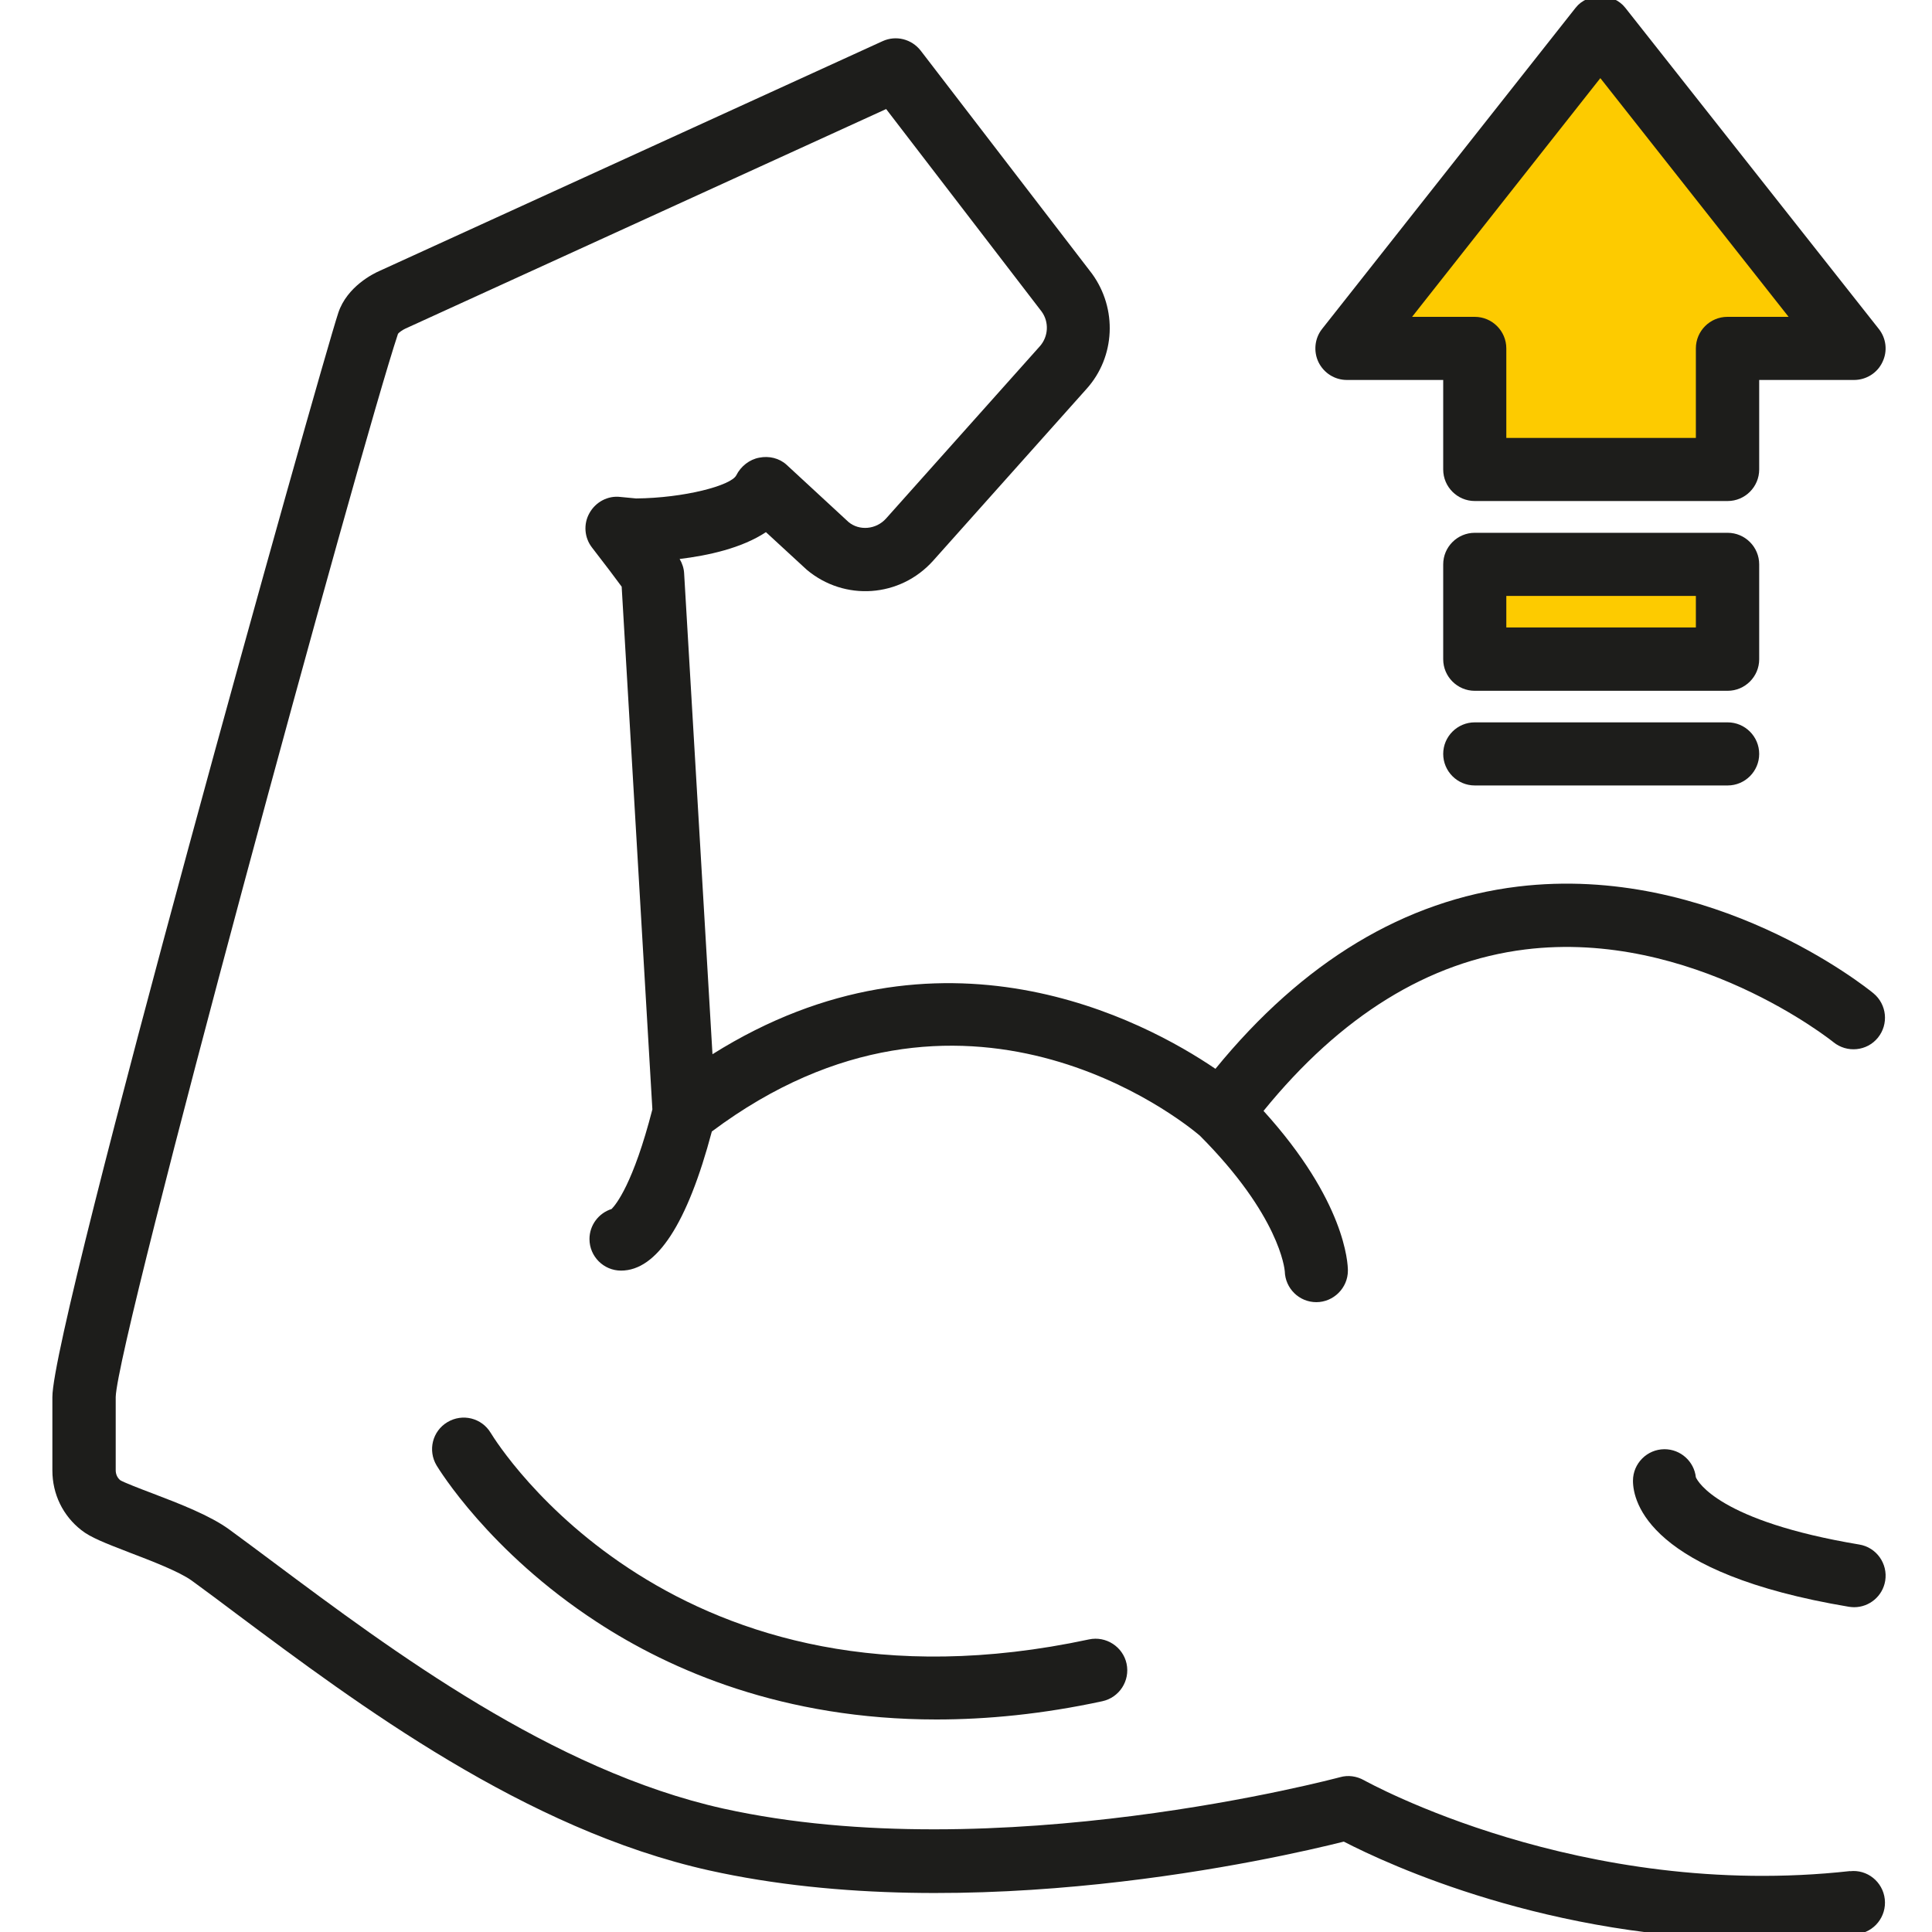
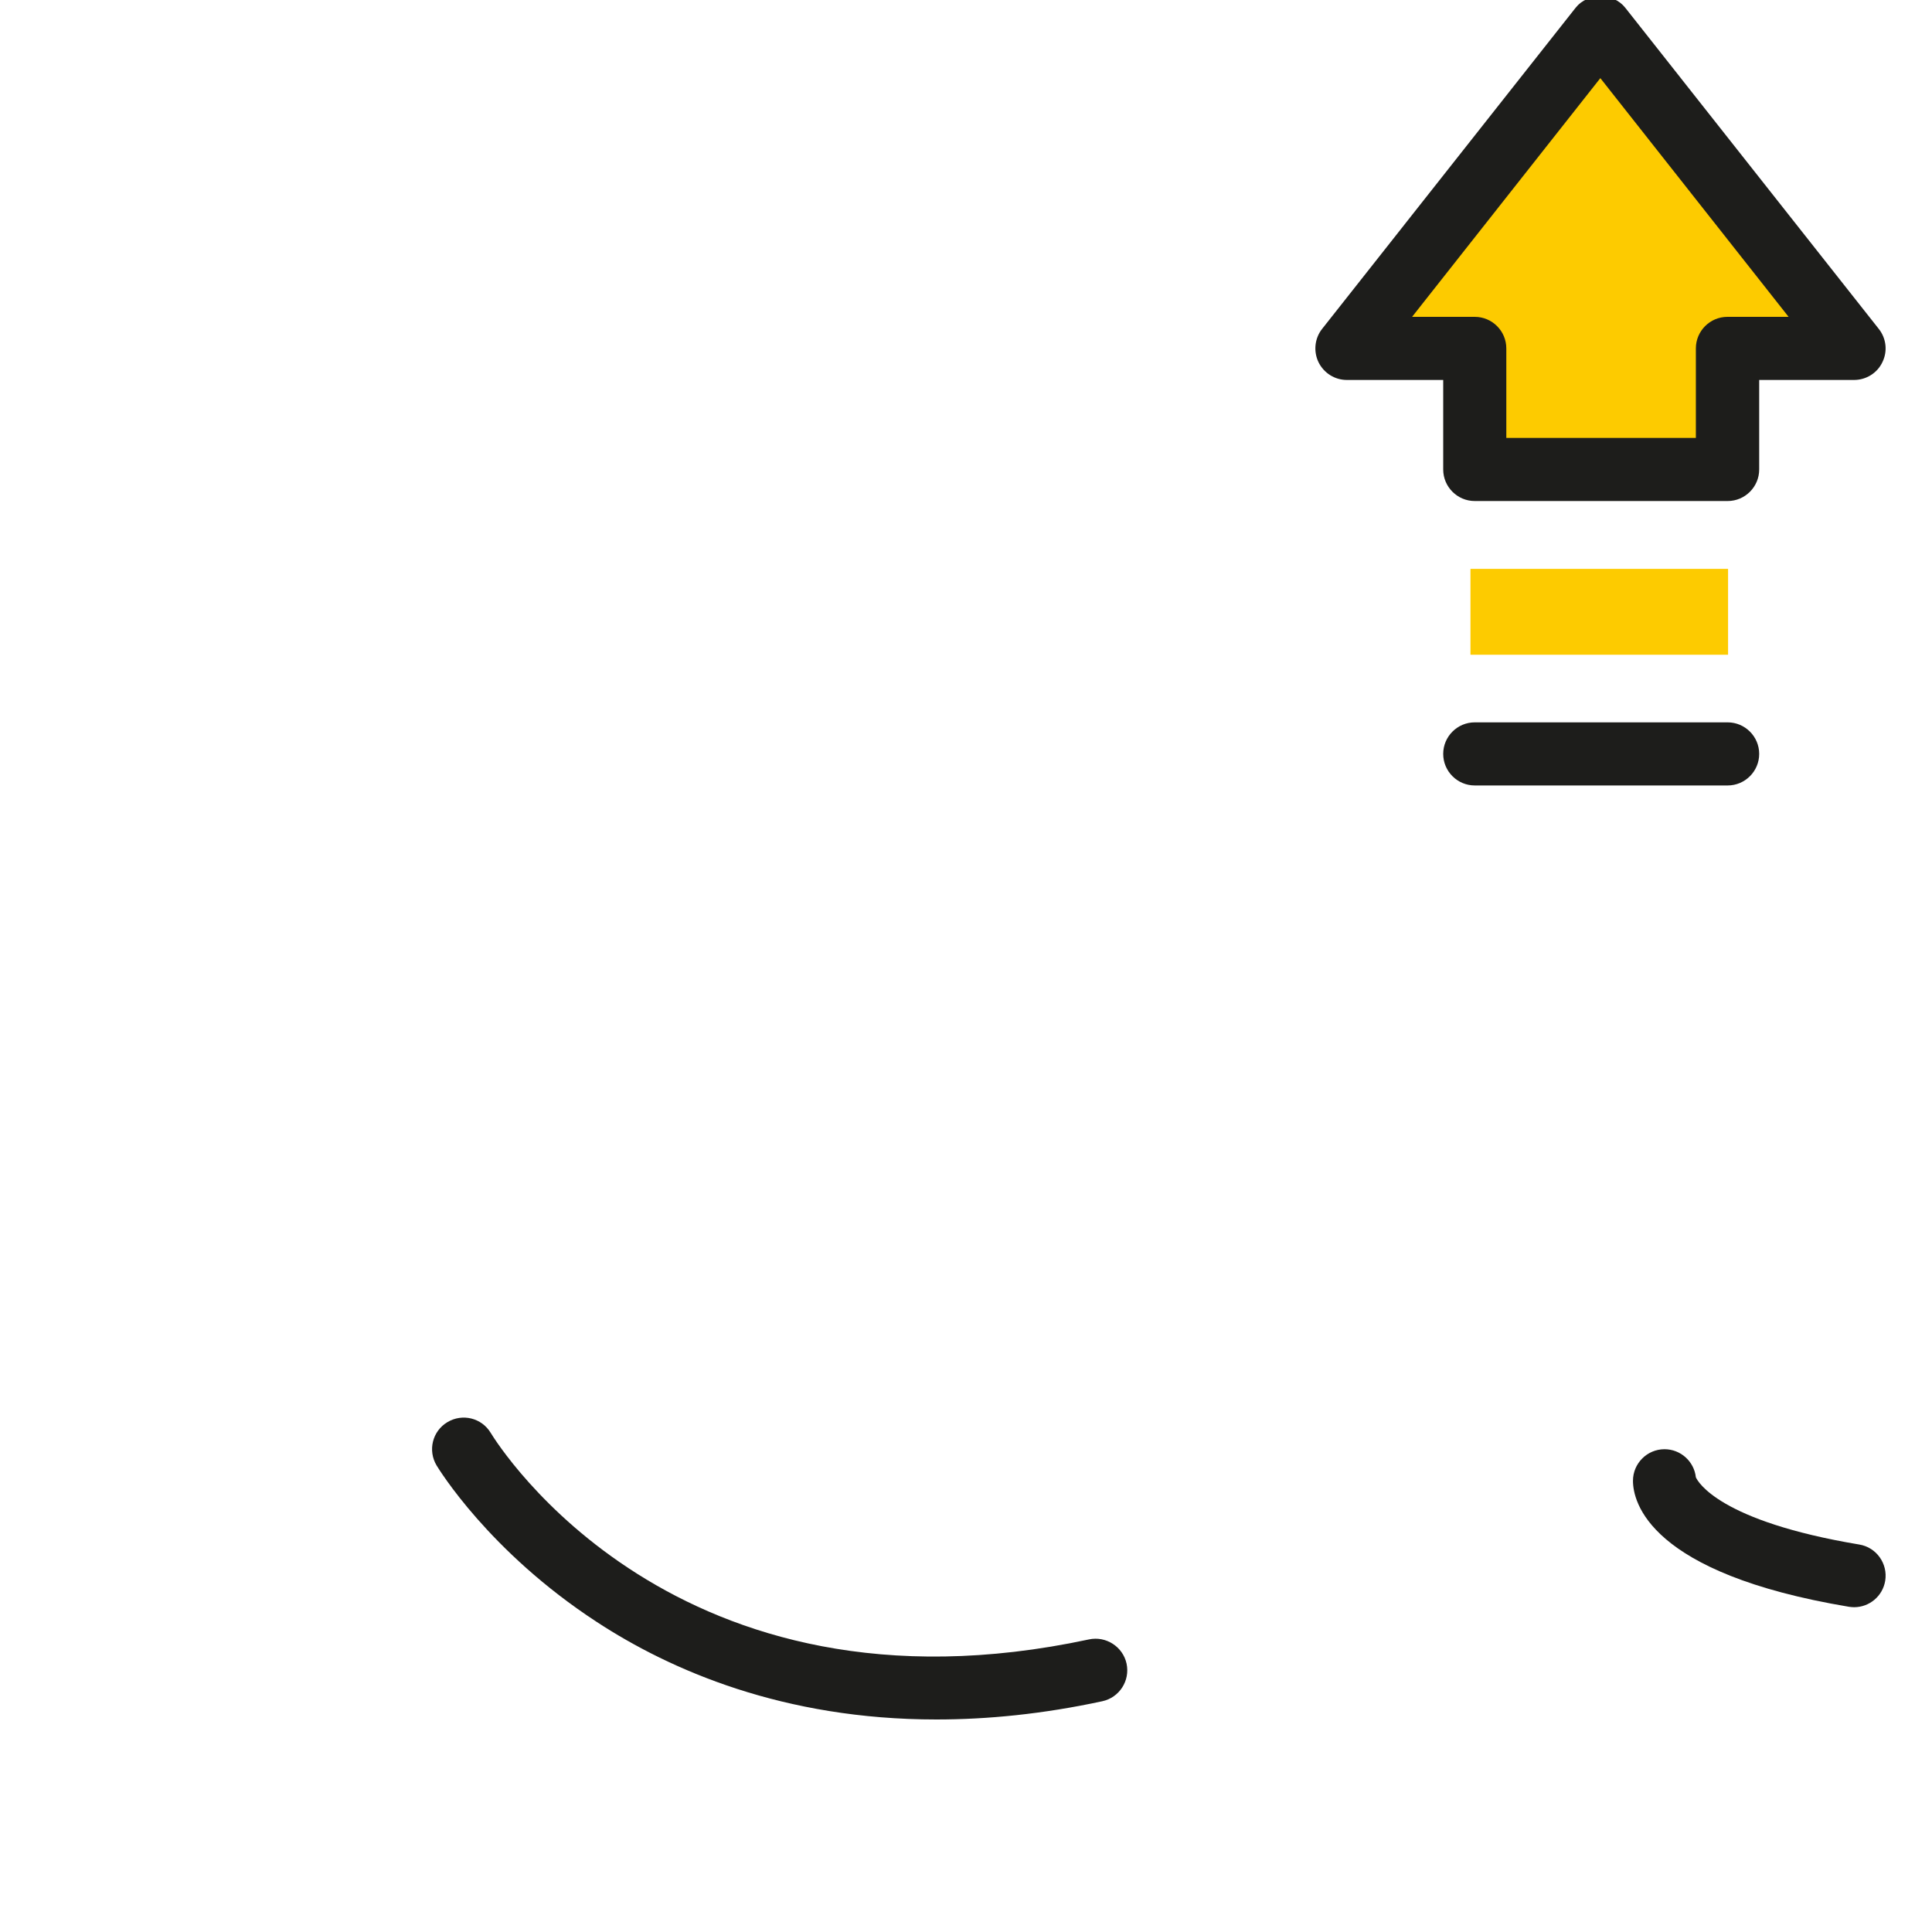
<svg xmlns="http://www.w3.org/2000/svg" id="Calque_1" version="1.1" viewBox="0 0 90 90">
  <defs>
    <style>
      .st0 {
        fill: none;
      }

      .st1 {
        fill: #fdcb00;
      }

      .st2 {
        fill: #1d1d1b;
      }

      .st3 {
        clip-path: url(#clippath);
      }
    </style>
    <clipPath id="clippath">
      <rect class="st0" width="90" height="90" />
    </clipPath>
  </defs>
  <g class="st3">
    <g>
      <path class="st1" d="M74,2.5l-10.5,13,4.5,1,1.5,5.5h11v-5.5h5.5l-5.5-7.5-6.5-6.5Z" />
      <path class="st1" d="M68.5,30.5v-4h12v4h-12Z" />
-       <path class="st2" d="M86.2,87.16c-12.58,1.4-22.56-4.18-22.66-4.23-.34-.19-.74-.25-1.12-.14-.16.04-15.99,4.28-28.73,1.46-7.95-1.77-15.44-7.36-20.92-11.45-.74-.55-1.43-1.07-2.09-1.55-.89-.65-2.31-1.2-3.57-1.68-.56-.21-1.33-.51-1.5-.61-.14-.11-.22-.28-.22-.47v-3.41c.07-2.7,11.39-44.24,13.15-49.53.04-.06.21-.18.34-.24l22.4-10.23,7.24,9.43c.36.49.32,1.17-.08,1.62l-7.16,8.02c-.47.53-1.26.58-1.75.17l-2.89-2.67c-.34-.31-.82-.42-1.27-.33-.45.08-.86.4-1.07.82-.24.48-2.43,1.06-4.67,1.08l-.73-.07c-.58-.07-1.15.23-1.44.75-.29.51-.24,1.15.12,1.61.62.8,1.11,1.45,1.38,1.82l1.43,24.35c-.89,3.46-1.7,4.44-1.9,4.64-.6.19-1.03.75-1.03,1.4,0,.81.66,1.47,1.47,1.47,1.67,0,3.09-2.19,4.23-6.48,11.71-8.76,21.93-.49,22.73.19,3.72,3.73,3.95,6.21,3.96,6.32.02.8.67,1.44,1.47,1.44s1.47-.66,1.47-1.47c0-.34-.12-3.24-3.93-7.44,3.59-4.42,7.68-6.96,12.19-7.52,7.77-.96,14.3,4.27,14.36,4.32.63.51,1.56.42,2.07-.21.51-.63.42-1.55-.21-2.07-.3-.25-7.53-6.06-16.56-4.97-5.27.64-10.01,3.49-14.09,8.49-3.31-2.25-12.81-7.35-23.43-.68l-1.32-22.39c-.01-.24-.09-.48-.21-.68,1.32-.16,2.89-.5,4.02-1.25l1.9,1.75c1.76,1.48,4.35,1.3,5.89-.42l7.16-8.02c1.32-1.48,1.43-3.71.24-5.35l-7.98-10.39c-.42-.54-1.15-.73-1.78-.44l-23.45,10.71c-.25.11-1.49.71-1.9,1.94-.83,2.5-13.32,47.04-13.32,50.51v3.42c0,1.1.49,2.11,1.35,2.78.43.34,1.07.59,2.26,1.05.97.37,2.3.88,2.88,1.3.65.47,1.34.99,2.06,1.53,5.69,4.25,13.47,10.06,22.04,11.97,12.19,2.71,26.5-.57,29.57-1.34,2.05,1.06,9.57,4.56,19.4,4.56,1.45,0,2.96-.08,4.5-.25.81-.09,1.39-.82,1.3-1.63-.09-.81-.82-1.4-1.63-1.3Z" />
      <path class="st2" d="M79,68.82c-.08-.74-.71-1.31-1.46-1.31-.81,0-1.47.66-1.47,1.47,0,.98.73,4.31,10.06,5.87.08.01.16.02.24.02.71,0,1.33-.51,1.45-1.23.13-.8-.41-1.56-1.21-1.69-6.53-1.09-7.52-2.93-7.61-3.13Z" />
      <path class="st2" d="M62.74,17.7h4.49v4.17c0,.81.66,1.47,1.47,1.47h11.78c.81,0,1.47-.66,1.47-1.47v-4.17h4.42c.56,0,1.08-.32,1.32-.83.25-.51.18-1.11-.17-1.55L75.71.36c-.56-.71-1.75-.71-2.31,0l-11.81,14.96c-.35.44-.41,1.05-.17,1.55.25.51.76.83,1.32.83ZM74.55,3.64l8.77,11.12h-2.85c-.81,0-1.47.66-1.47,1.47v4.17h-8.83v-4.17c0-.81-.66-1.47-1.47-1.47h-2.92l8.77-11.12Z" />
-       <path class="st2" d="M81.95,26.29c0-.81-.66-1.47-1.47-1.47h-11.78c-.81,0-1.47.66-1.47,1.47v4.42c0,.81.66,1.47,1.47,1.47h11.78c.81,0,1.47-.66,1.47-1.47v-4.42ZM79,29.23h-8.83v-1.47h8.83v1.47Z" />
      <path class="st2" d="M80.48,33.65h-11.78c-.81,0-1.47.66-1.47,1.47s.66,1.47,1.47,1.47h11.78c.81,0,1.47-.66,1.47-1.47s-.66-1.47-1.47-1.47Z" />
      <path class="st2" d="M50.73,76.37c-19.28,4.13-27.53-9.06-27.87-9.62-.42-.7-1.32-.92-2.02-.5-.7.42-.92,1.32-.5,2.02.1.16,2.44,4.01,7.45,7.28,3.45,2.26,8.71,4.55,15.83,4.55,2.37,0,4.95-.25,7.73-.85.79-.17,1.3-.95,1.13-1.75-.17-.79-.96-1.3-1.75-1.13Z" />
    </g>
  </g>
</svg>